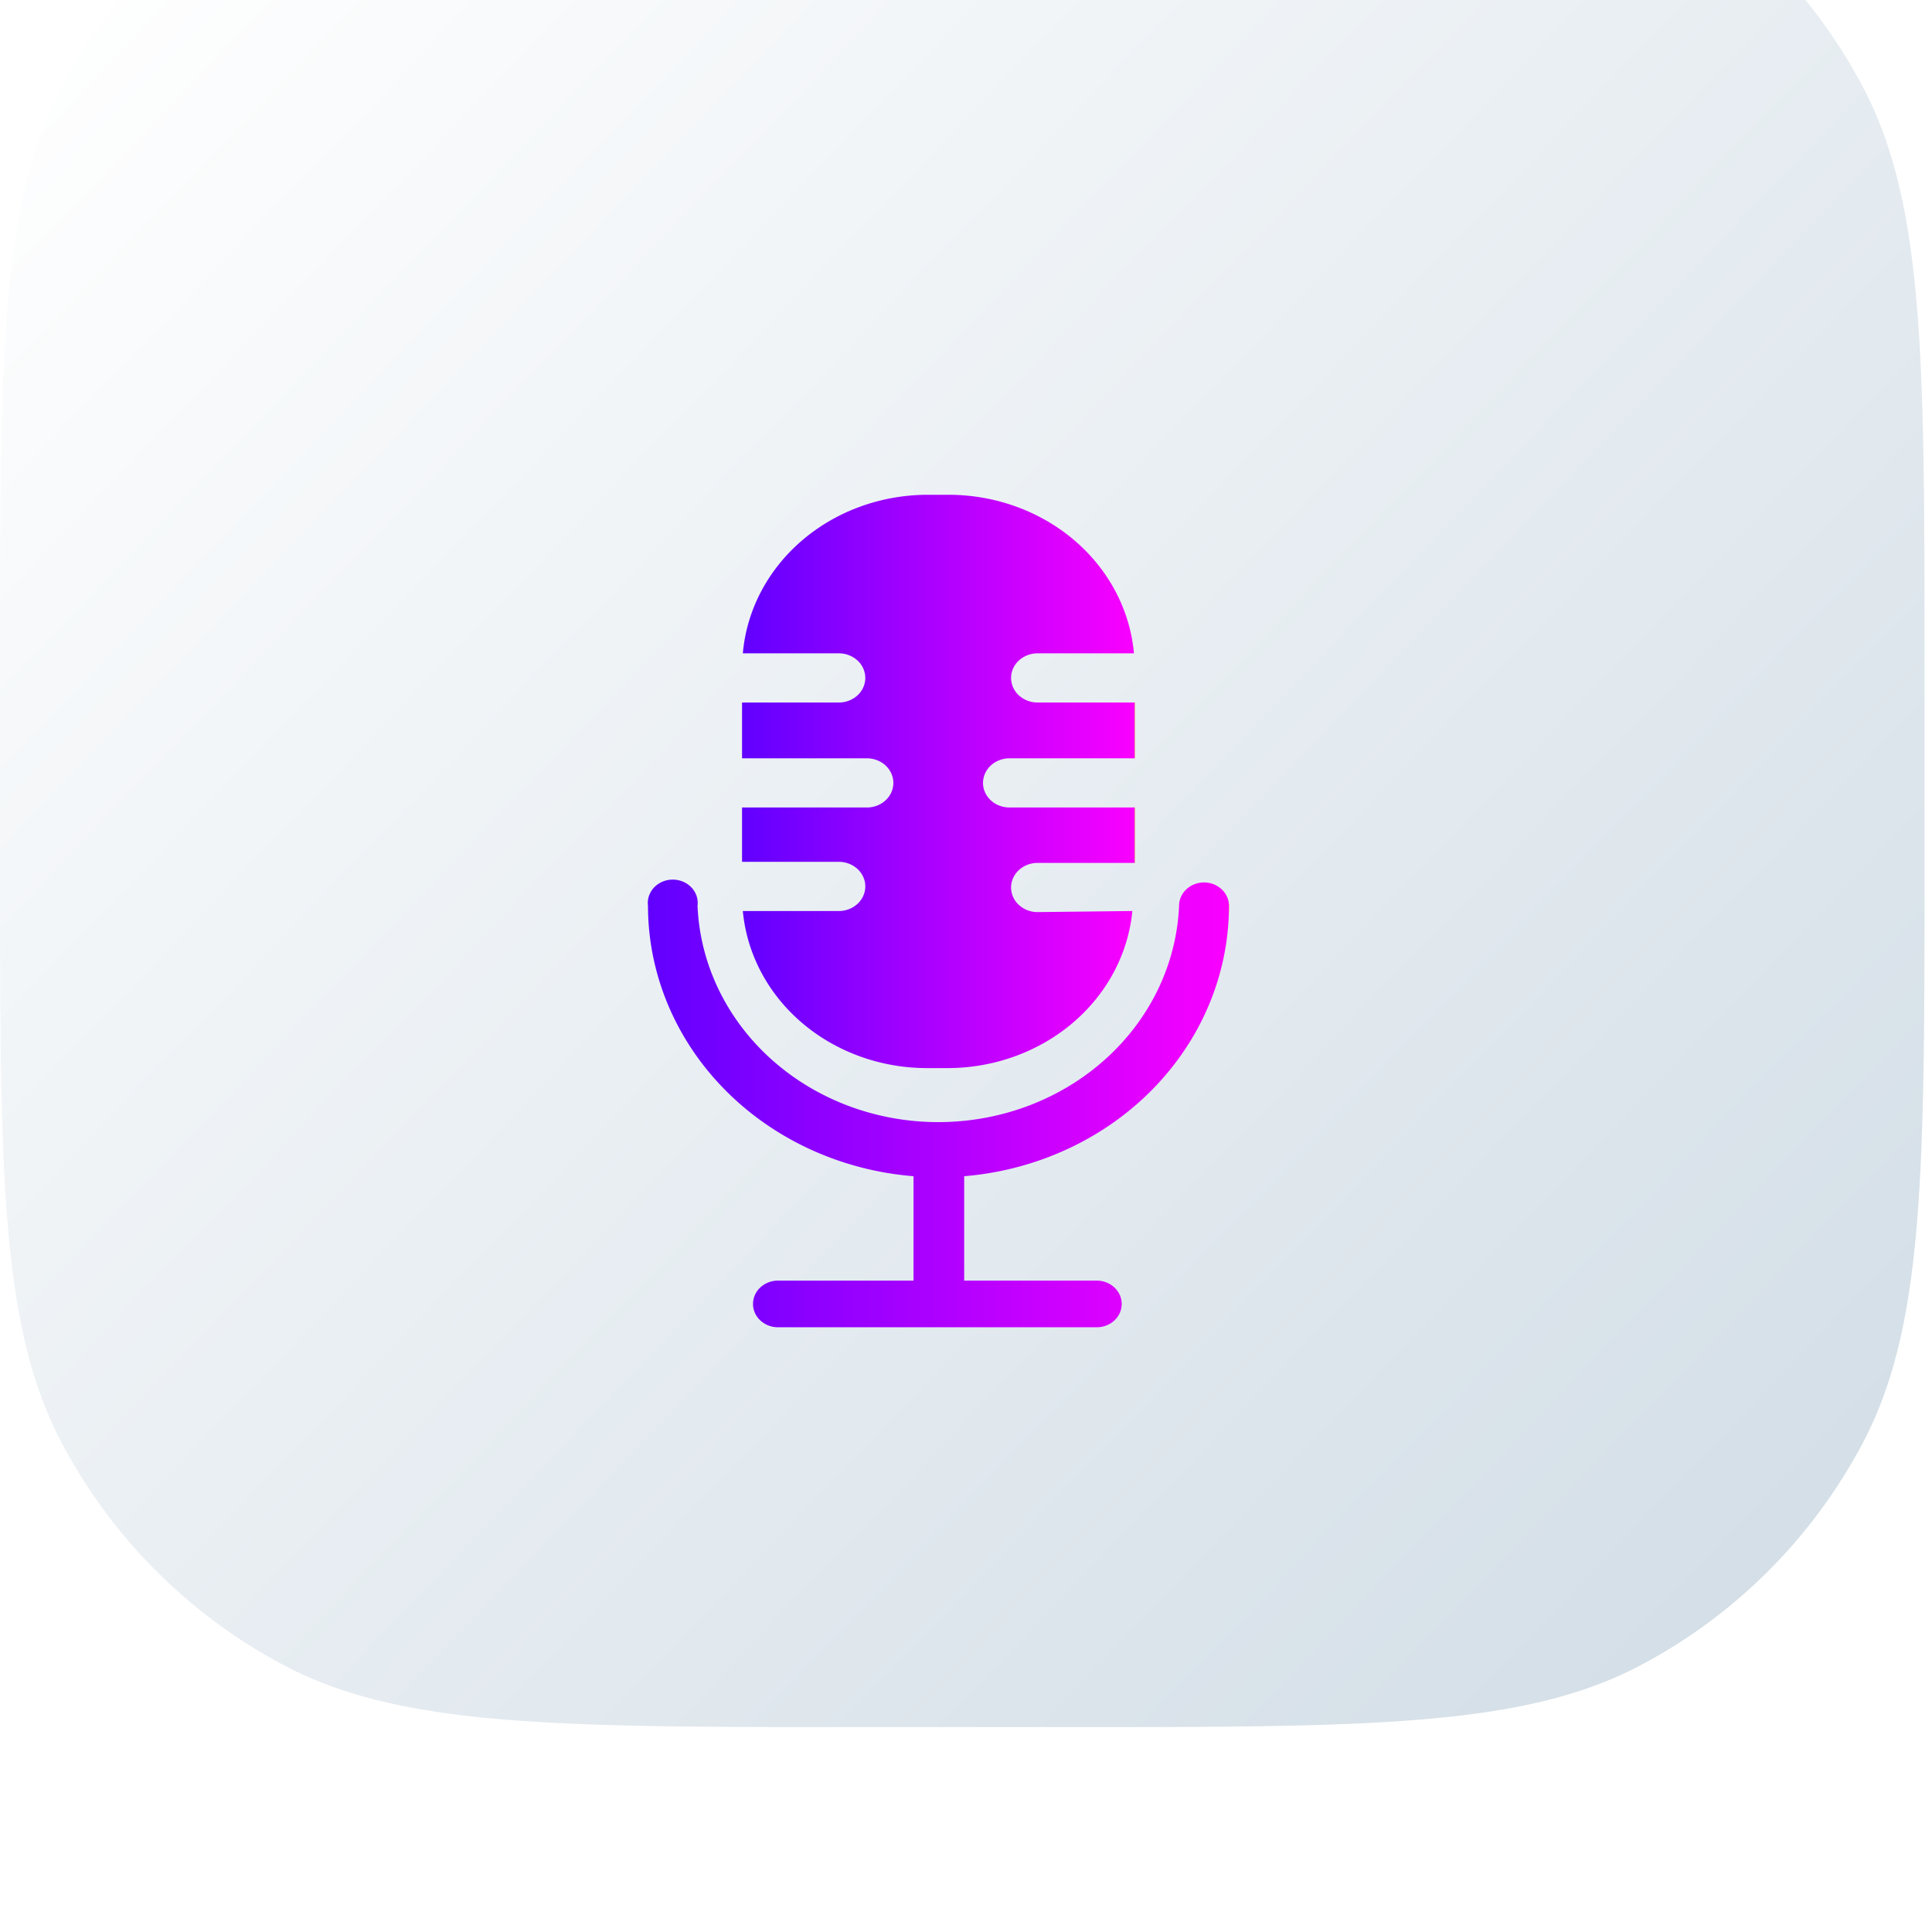
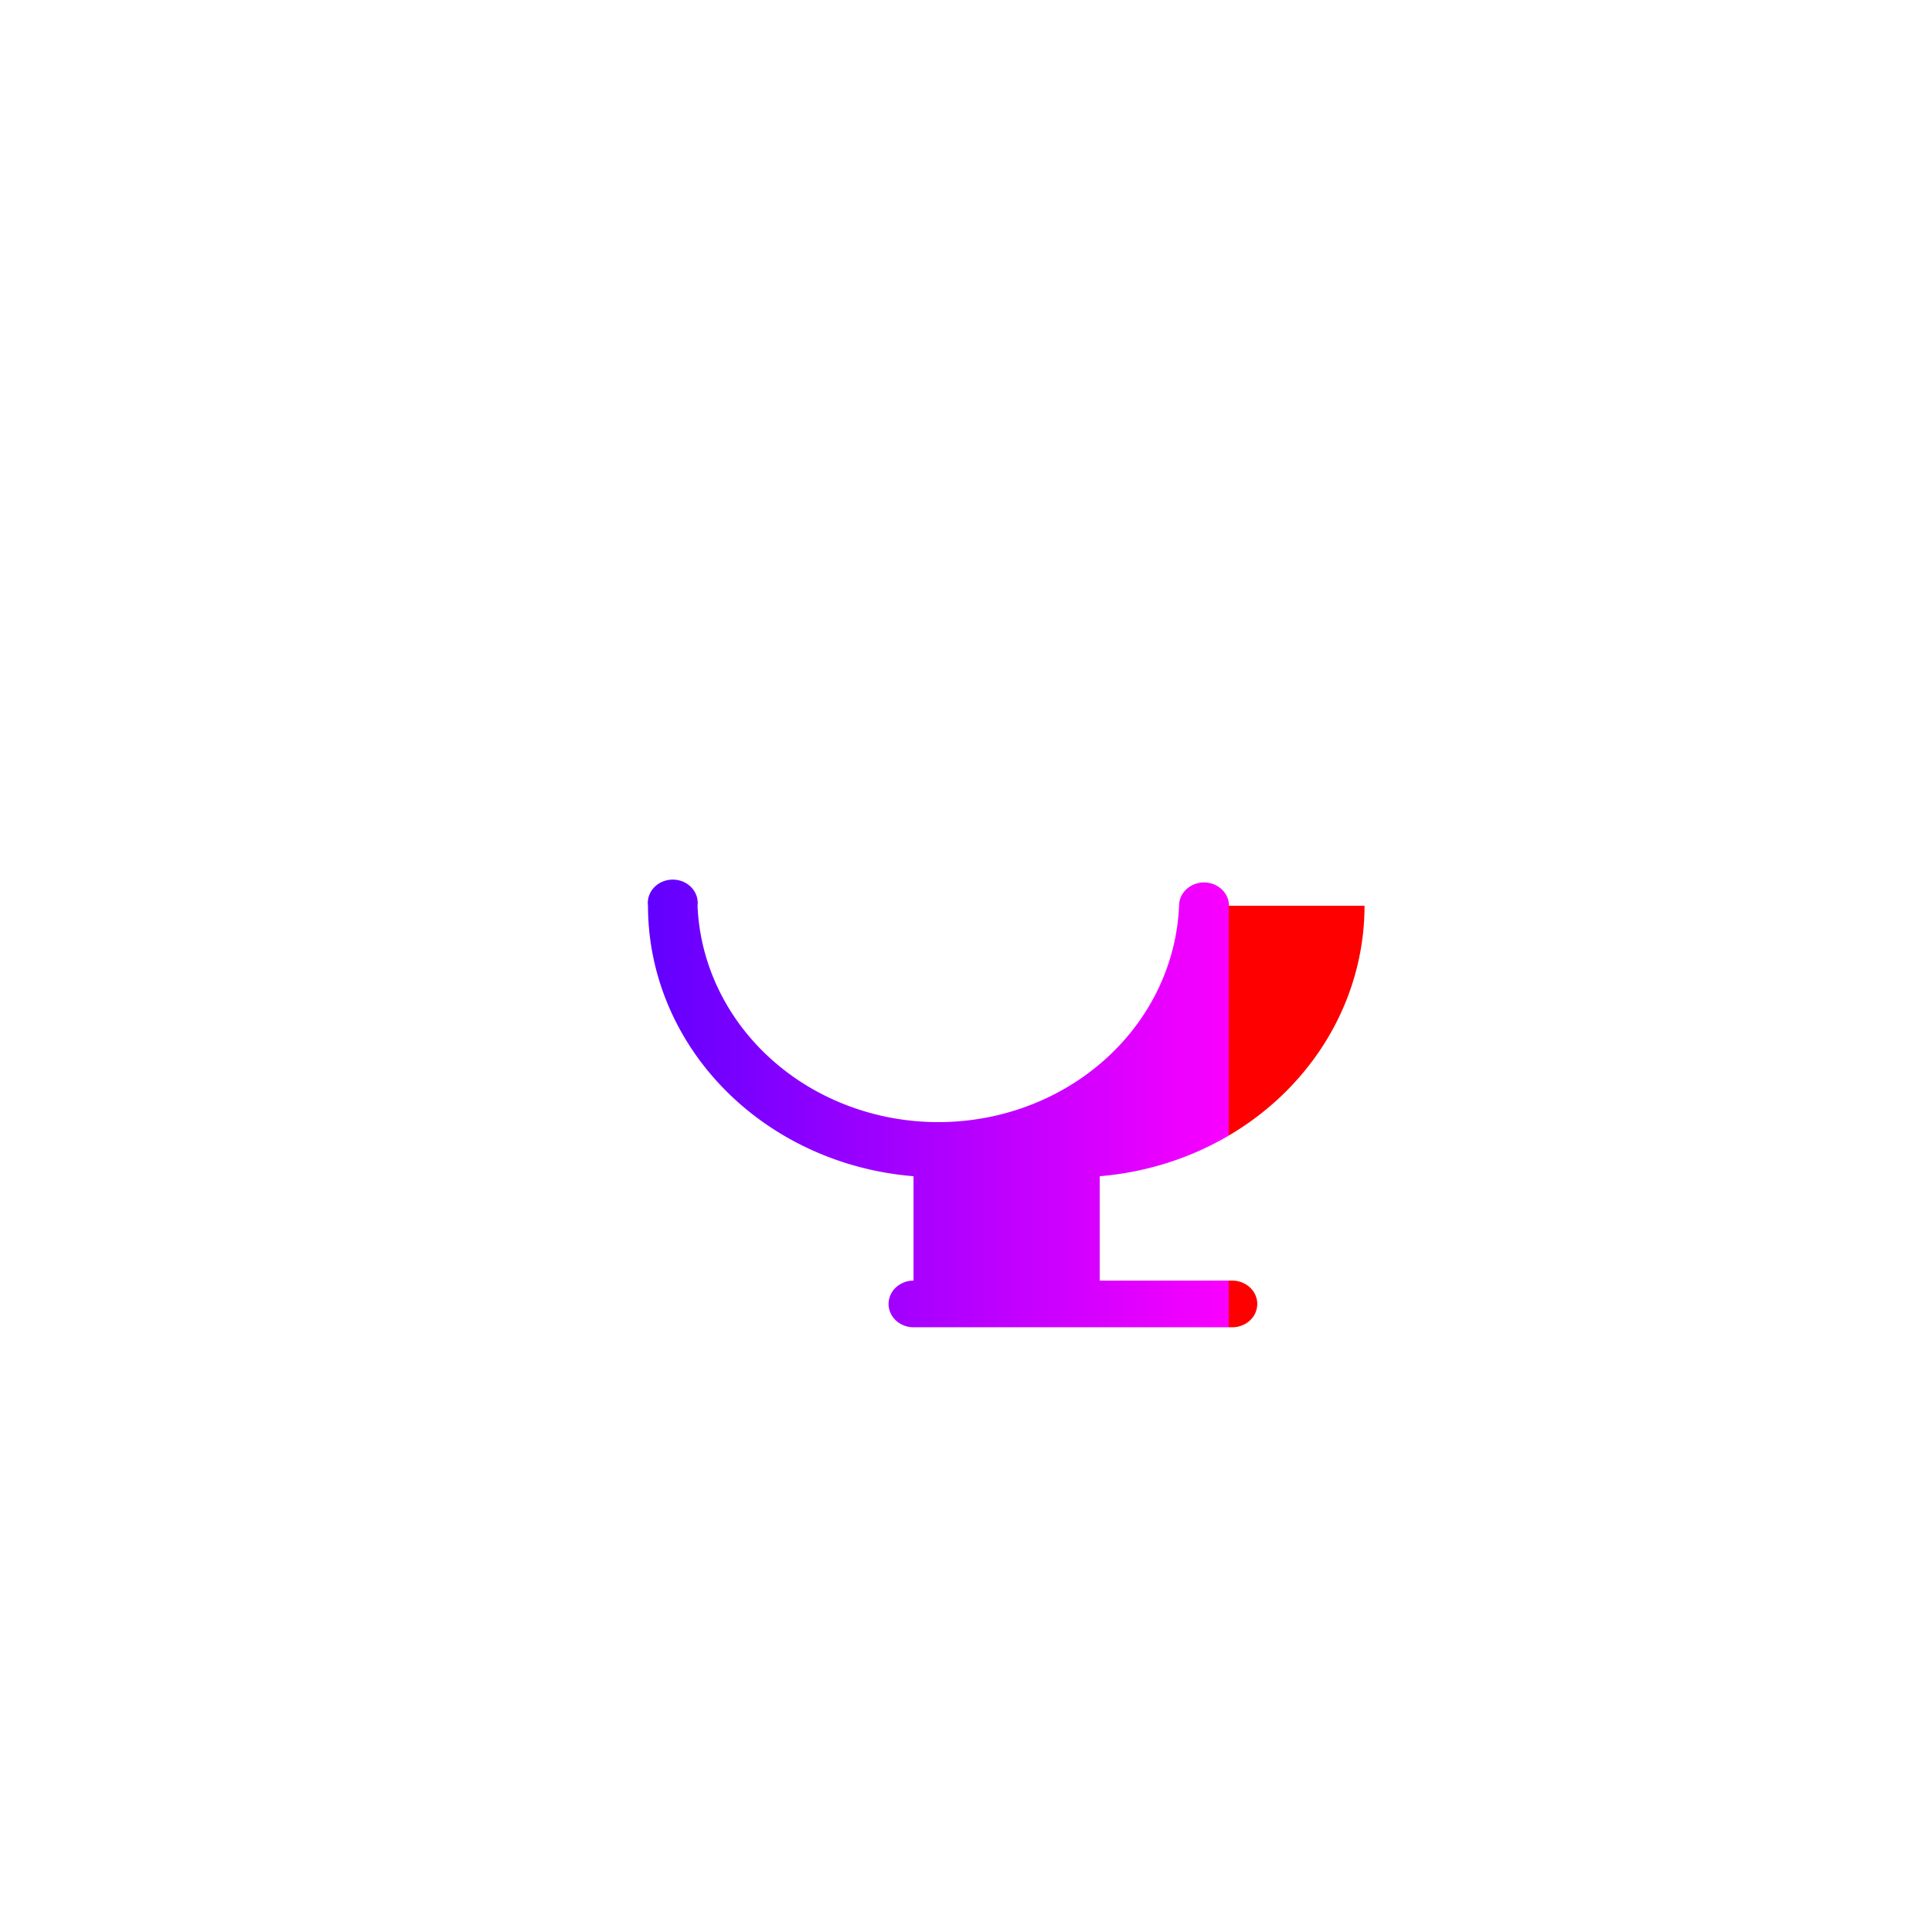
<svg xmlns="http://www.w3.org/2000/svg" width="246" height="246" fill="none">
  <g filter="url(#a)">
-     <path fill="url(#b)" d="M0 110.252C0 70.944 0 51.29 7.892 36.384A67.898 67.898 0 0 1 36.126 8.15C51.032.258 70.686.258 109.994.258h25.06c39.309 0 58.963 0 73.868 7.892a67.899 67.899 0 0 1 28.235 28.234c7.891 14.906 7.891 34.56 7.891 73.868v25.06c0 39.308 0 58.963-7.891 73.868a67.896 67.896 0 0 1-28.235 28.234c-14.905 7.892-34.559 7.892-73.868 7.892h-25.06c-39.308 0-58.962 0-73.868-7.892A67.896 67.896 0 0 1 7.892 209.18C0 194.275 0 174.62 0 135.312v-25.06z" />
-   </g>
-   <path fill="url(#c)" d="M156.484 115.33c0-.785-.335-1.543-.93-2.096a3.293 3.293 0 0 0-2.248-.872c-.842 0-1.65.314-2.245.872a2.86 2.86 0 0 0-.931 2.096c-.312 7.406-3.679 14.409-9.394 19.543-5.715 5.138-13.336 8.005-21.264 8.005-7.928 0-15.549-2.867-21.264-8.005-5.715-5.134-9.08-12.137-9.392-19.543a2.788 2.788 0 0 0-.12-1.241 2.933 2.933 0 0 0-.655-1.087 3.22 3.22 0 0 0-1.075-.741 3.394 3.394 0 0 0-2.609 0 3.24 3.24 0 0 0-1.076.741 2.95 2.95 0 0 0-.654 1.087 2.777 2.777 0 0 0-.119 1.241c.001 8.656 3.475 16.991 9.735 23.366 6.26 6.376 14.85 10.326 24.075 11.071v13.293h-17.26a3.29 3.29 0 0 0-2.247.871 2.873 2.873 0 0 0-.93 2.101c0 .786.334 1.543.93 2.097a3.29 3.29 0 0 0 2.247.871h40.592c.843 0 1.65-.313 2.246-.871a2.866 2.866 0 0 0 .931-2.097c0-.79-.335-1.543-.931-2.101a3.287 3.287 0 0 0-2.246-.871h-16.882v-13.293c9.208-.766 17.776-4.723 24.016-11.099 6.24-6.372 9.701-14.698 9.7-23.338z" />
-   <path fill="url(#d)" d="M132.11 116.136a3.505 3.505 0 0 1-2.384-.917 3.023 3.023 0 0 1-.987-2.214c0-.827.355-1.626.987-2.214a3.524 3.524 0 0 1 2.384-.917h12.374v-7.057h-15.945c-.443 0-.882-.081-1.291-.239a3.314 3.314 0 0 1-1.093-.677 3.156 3.156 0 0 1-.73-1.014 2.917 2.917 0 0 1 0-2.397c.169-.381.417-.726.73-1.018a3.38 3.38 0 0 1 1.093-.677c.409-.158.848-.24 1.291-.24h15.945V89.45H132.11a3.504 3.504 0 0 1-2.384-.916 3.023 3.023 0 0 1-.987-2.215c0-.827.355-1.626.987-2.214a3.524 3.524 0 0 1 2.384-.916h12.274c-.49-5.475-3.166-10.585-7.504-14.32-4.337-3.736-10.022-5.828-15.936-5.869h-2.918c-5.919.028-11.61 2.117-15.95 5.856-4.34 3.74-7.012 8.854-7.49 14.333h12.222a3.52 3.52 0 0 1 2.383.916 3.03 3.03 0 0 1 .987 2.214c0 .832-.355 1.627-.987 2.215a3.5 3.5 0 0 1-2.383.916H94.484v7.106h15.895c.443 0 .881.08 1.29.239.409.158.781.385 1.094.677.313.292.561.637.731 1.018a2.931 2.931 0 0 1 0 2.397c-.17.377-.418.722-.731 1.014a3.318 3.318 0 0 1-1.094.677 3.582 3.582 0 0 1-1.29.239H94.484v6.919h12.324a3.5 3.5 0 0 1 2.383.917c.632.588.987 1.383.987 2.214s-.355 1.626-.987 2.214a3.496 3.496 0 0 1-2.383.917H94.585c.504 5.455 3.19 10.536 7.531 14.239 4.34 3.703 10.017 5.759 15.91 5.763h2.716c5.886-.024 11.55-2.089 15.885-5.787 4.335-3.699 7.029-8.768 7.555-14.215l-12.072.138z" />
+     </g>
+   <path fill="url(#c)" d="M156.484 115.33c0-.785-.335-1.543-.93-2.096a3.293 3.293 0 0 0-2.248-.872c-.842 0-1.65.314-2.245.872a2.86 2.86 0 0 0-.931 2.096c-.312 7.406-3.679 14.409-9.394 19.543-5.715 5.138-13.336 8.005-21.264 8.005-7.928 0-15.549-2.867-21.264-8.005-5.715-5.134-9.08-12.137-9.392-19.543a2.788 2.788 0 0 0-.12-1.241 2.933 2.933 0 0 0-.655-1.087 3.22 3.22 0 0 0-1.075-.741 3.394 3.394 0 0 0-2.609 0 3.24 3.24 0 0 0-1.076.741 2.95 2.95 0 0 0-.654 1.087 2.777 2.777 0 0 0-.119 1.241c.001 8.656 3.475 16.991 9.735 23.366 6.26 6.376 14.85 10.326 24.075 11.071v13.293a3.29 3.29 0 0 0-2.247.871 2.873 2.873 0 0 0-.93 2.101c0 .786.334 1.543.93 2.097a3.29 3.29 0 0 0 2.247.871h40.592c.843 0 1.65-.313 2.246-.871a2.866 2.866 0 0 0 .931-2.097c0-.79-.335-1.543-.931-2.101a3.287 3.287 0 0 0-2.246-.871h-16.882v-13.293c9.208-.766 17.776-4.723 24.016-11.099 6.24-6.372 9.701-14.698 9.7-23.338z" />
  <defs>
    <linearGradient id="b" x1="64.106" x2="388.031" y1="-106.962" y2="204.172" gradientUnits="userSpaceOnUse">
      <stop offset=".105" stop-color="#fff" />
      <stop offset=".973" stop-color="#C7D5E0" />
    </linearGradient>
    <linearGradient id="c" x1="82.484" x2="156.484" y1="143.091" y2="143.091" gradientUnits="userSpaceOnUse">
      <stop stop-color="#6100FF" />
      <stop offset="1" stop-color="#FA00FF" />
      <stop offset="1" stop-color="red" />
    </linearGradient>
    <linearGradient id="d" x1="94.484" x2="144.484" y1="102.818" y2="102.818" gradientUnits="userSpaceOnUse">
      <stop stop-color="#6100FF" />
      <stop offset="1" stop-color="#FA00FF" />
      <stop offset="1" stop-color="red" />
    </linearGradient>
    <filter id="a" width="245.047" height="315.486" x="0" y="-40.158" color-interpolation-filters="sRGB" filterUnits="userSpaceOnUse">
      <feFlood flood-opacity="0" result="BackgroundImageFix" />
      <feBlend in="SourceGraphic" in2="BackgroundImageFix" result="shape" />
      <feColorMatrix in="SourceAlpha" result="hardAlpha" values="0 0 0 0 0 0 0 0 0 0 0 0 0 0 0 0 0 0 127 0" />
      <feOffset dy="30.023" />
      <feGaussianBlur stdDeviation="27.714" />
      <feComposite in2="hardAlpha" k2="-1" k3="1" operator="arithmetic" />
      <feColorMatrix values="0 0 0 0 1 0 0 0 0 1 0 0 0 0 1 0 0 0 0.54 0" />
      <feBlend in2="shape" result="effect1_innerShadow_3888_255" />
      <feColorMatrix in="SourceAlpha" result="hardAlpha" values="0 0 0 0 0 0 0 0 0 0 0 0 0 0 0 0 0 0 127 0" />
      <feOffset dy="-40.416" />
      <feGaussianBlur stdDeviation="27.714" />
      <feComposite in2="hardAlpha" k2="-1" k3="1" operator="arithmetic" />
      <feColorMatrix values="0 0 0 0 0.577 0 0 0 0 0.783 0 0 0 0 0.85 0 0 0 0.12 0" />
      <feBlend in2="effect1_innerShadow_3888_255" result="effect2_innerShadow_3888_255" />
      <feColorMatrix in="SourceAlpha" result="hardAlpha" values="0 0 0 0 0 0 0 0 0 0 0 0 0 0 0 0 0 0 127 0" />
      <feOffset dy="-15" />
      <feGaussianBlur stdDeviation="12" />
      <feComposite in2="hardAlpha" k2="-1" k3="1" operator="arithmetic" />
      <feColorMatrix values="0 0 0 0 0.858 0 0 0 0 0.97 0 0 0 0 1 0 0 0 1 0" />
      <feBlend in2="effect2_innerShadow_3888_255" result="effect3_innerShadow_3888_255" />
    </filter>
  </defs>
</svg>